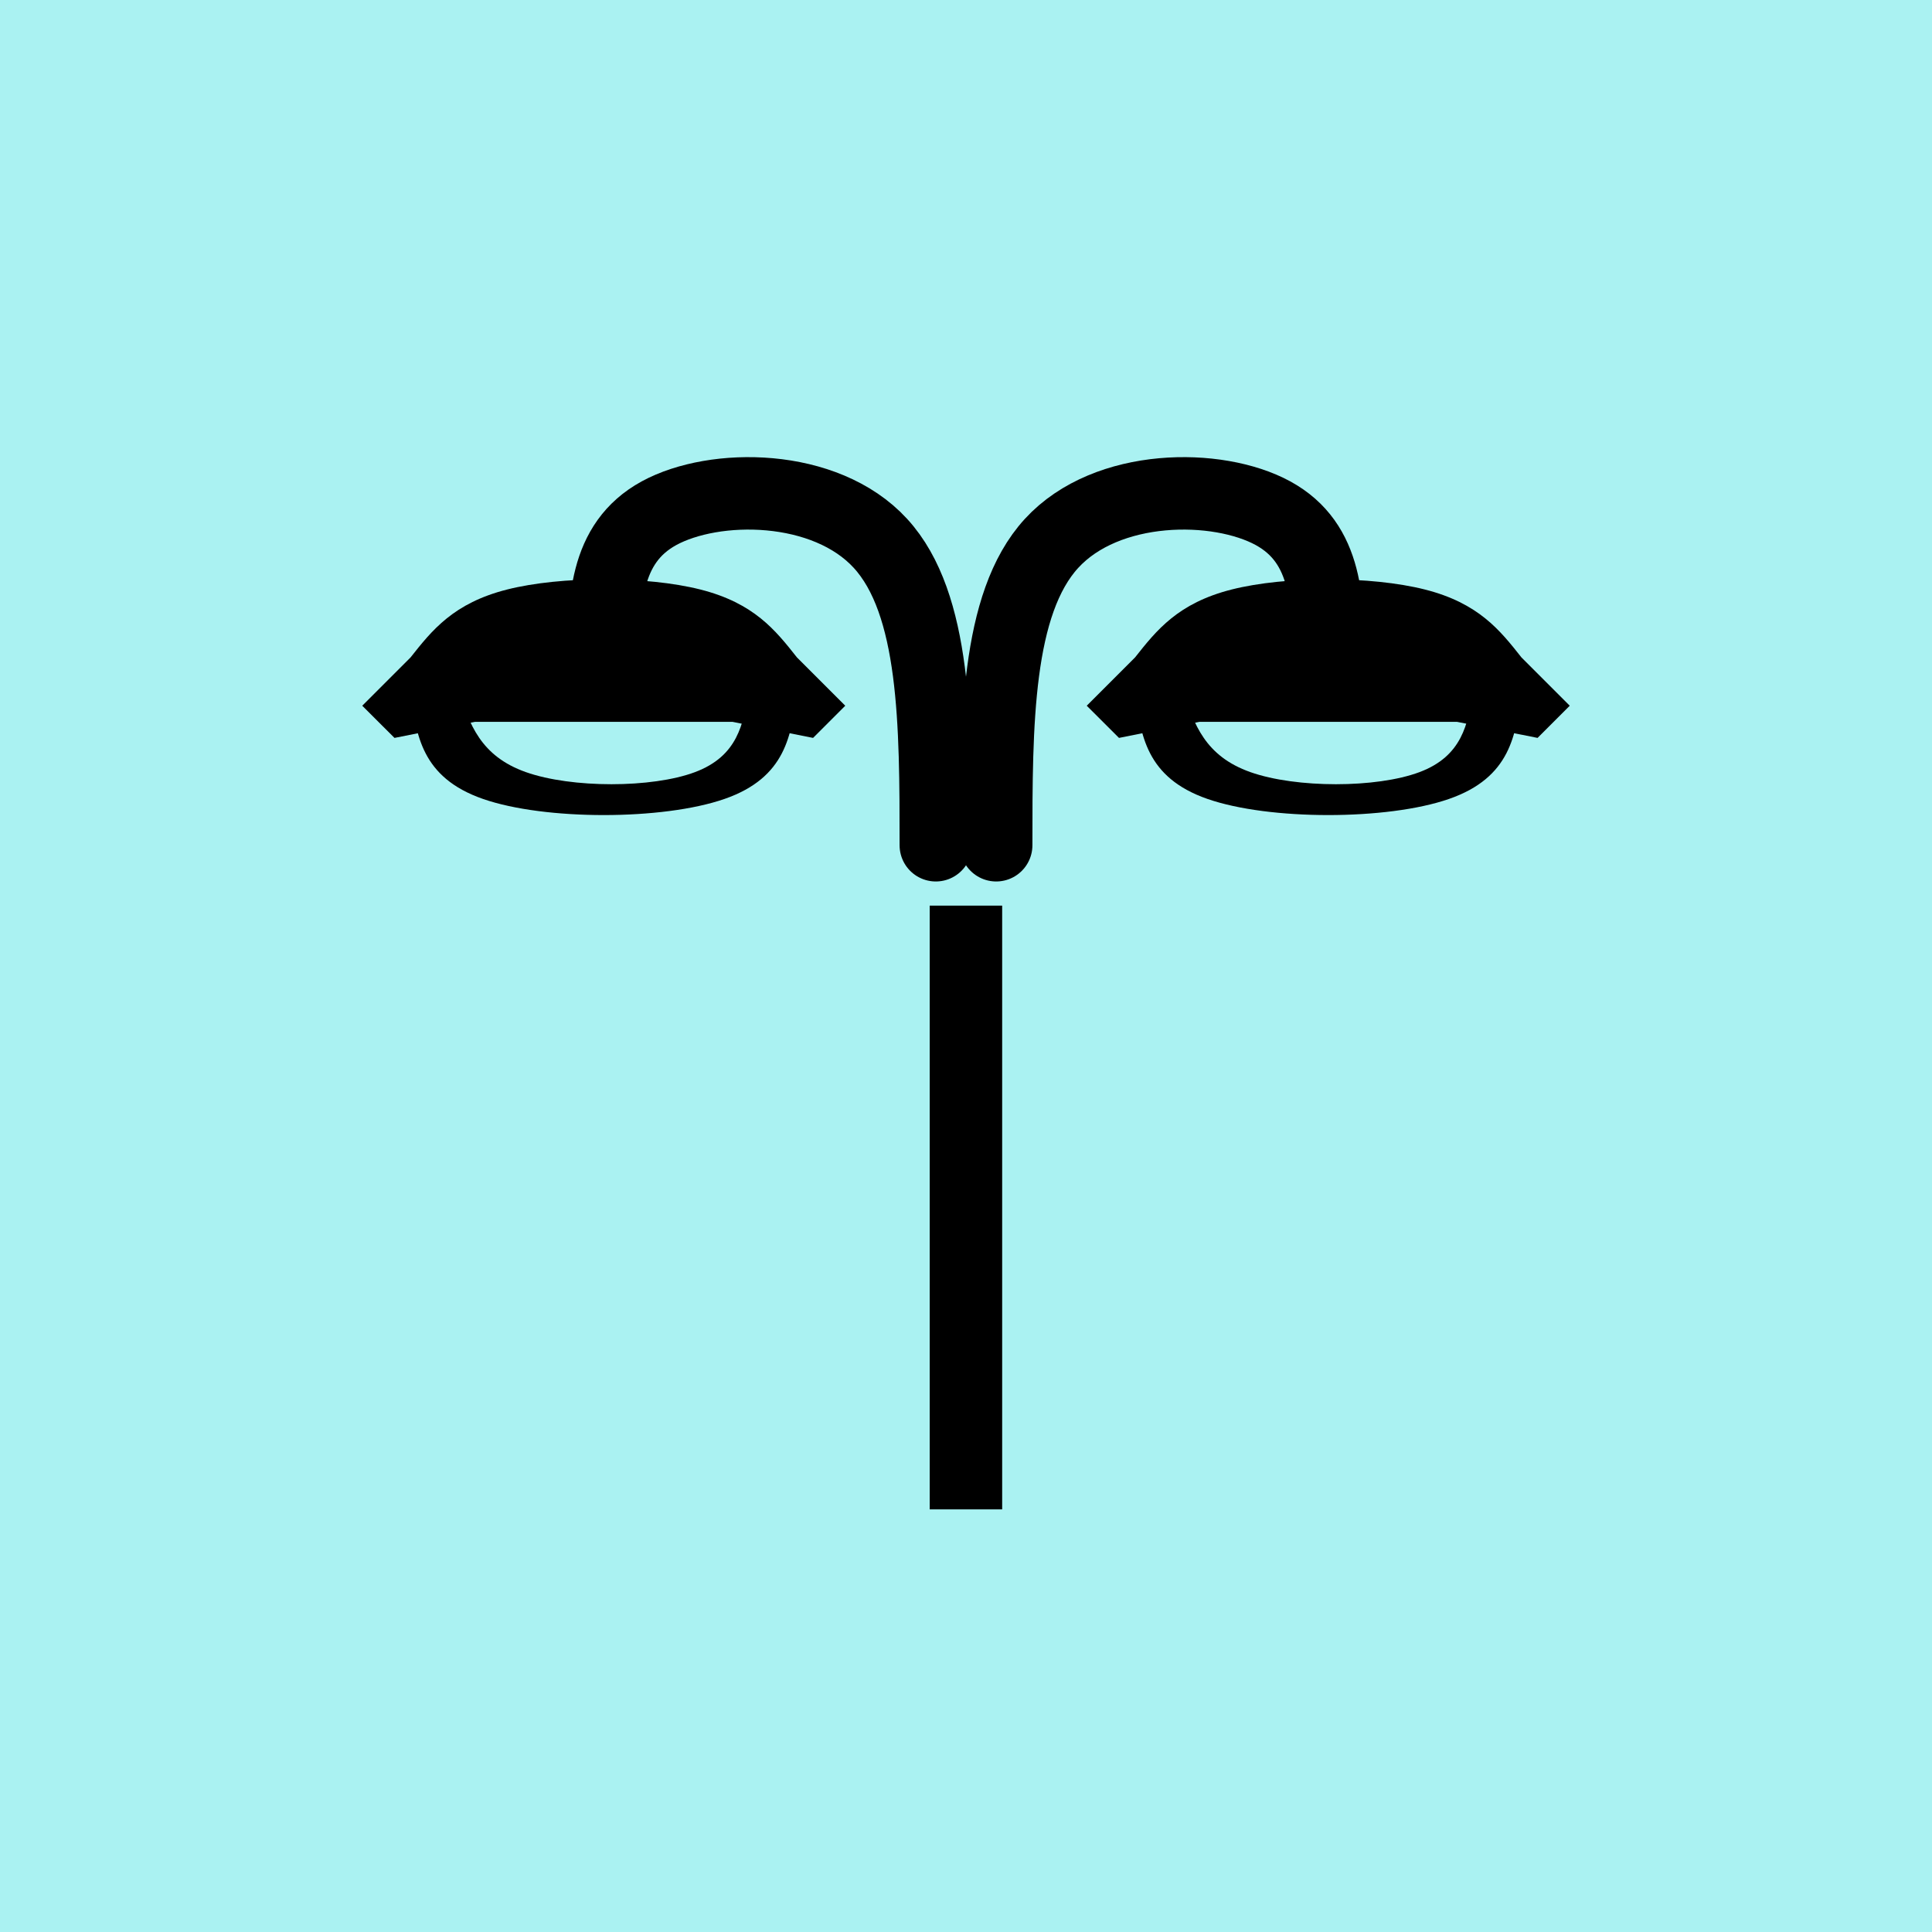
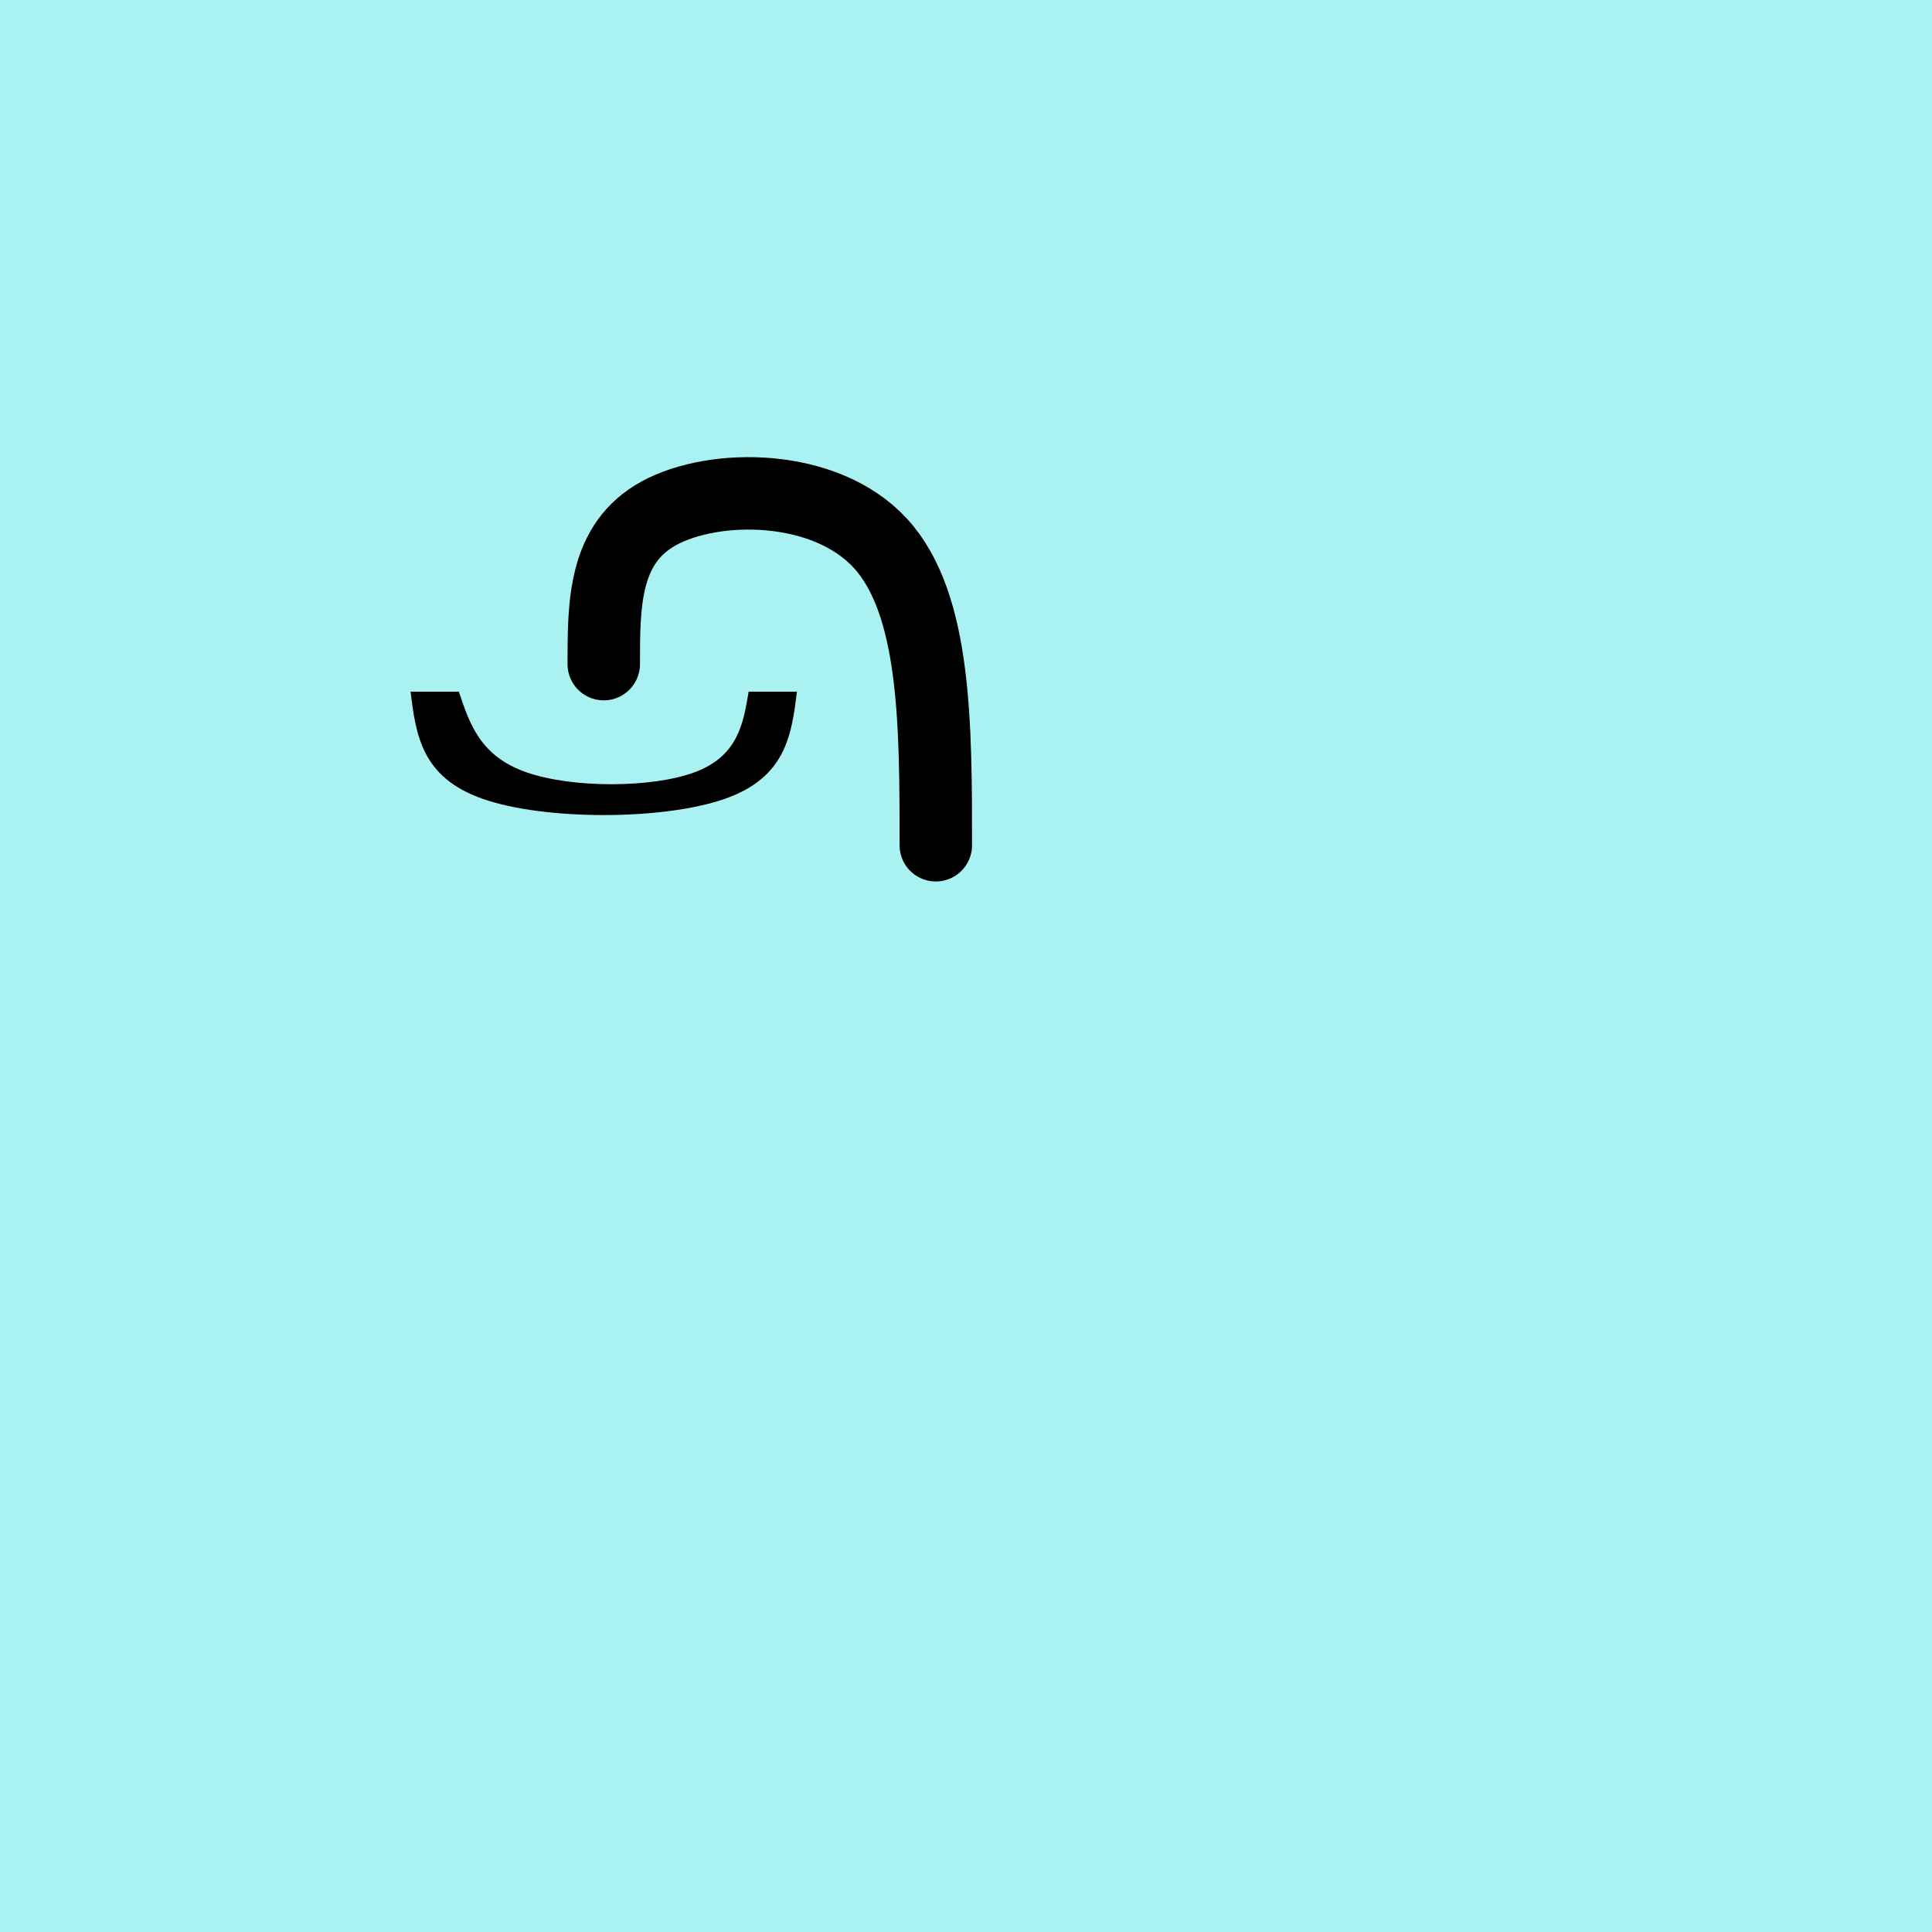
<svg xmlns="http://www.w3.org/2000/svg" version="1.1" baseProfile="full" width="32" height="32" viewBox="0 0 32.00 32.00" enable-background="new 0 0 32.00 32.00" xml:space="preserve">
  <rect x="0" y="0" width="32" height="32" fill="#AAF2F2" fill-opacity="1" />
  <g>
    <path fill="none" stroke-width="1.2" stroke-linecap="round" stroke-linejoin="round" stroke="#000000" stroke-opacity="1" d="M 15.5,14C 15.5,12 15.5,10 14.583,9C 13.666,8 11.833,8 10.916,8.5C 10,9 10,10 10,11" />
-     <path fill="none" stroke-width="1.2" stroke-linecap="round" stroke-linejoin="round" stroke="#000000" stroke-opacity="1" d="M 16.5,14C 16.5,12 16.5,10 17.417,9C 18.334,8 20.167,8 21.084,8.5C 22,9 22,10 22,11" />
-     <rect x="15.399" y="15" fill="#000000" fill-opacity="1" stroke-width="0.2" stroke-linecap="round" stroke-linejoin="round" width="1.2" height="10" />
    <path fill="#000000" fill-opacity="1" stroke-width="0.2" stroke-linecap="round" stroke-linejoin="round" d="M 6.8,11.456L 7.6,11.456C 7.778,11.989 7.955,12.522 8.711,12.789C 9.466,13.056 10.799,13.056 11.511,12.789C 12.222,12.522 12.311,11.989 12.4,11.456L 13.2,11.456C 13.111,12.167 13.022,12.878 12,13.233C 10.977,13.589 9.022,13.589 8,13.233C 6.978,12.878 6.889,12.167 6.8,11.456 Z " />
-     <path fill="#000000" fill-opacity="1" stroke-width="0.2" stroke-linecap="round" stroke-linejoin="round" d="M 6.534,12.222L 7.867,11.956L 12.133,11.956L 13.467,12.222L 14,11.689L 13.2,10.889C 12.845,10.439 12.489,9.989 11.6,9.764C 10.711,9.539 9.289,9.539 8.4,9.764C 7.511,9.989 7.156,10.439 6.8,10.889L 6,11.689L 6.534,12.222 Z " />
-     <path fill="#000000" fill-opacity="1" stroke-width="0.2" stroke-linecap="round" stroke-linejoin="round" d="M 18.8,11.456L 19.6,11.456C 19.777,11.989 19.955,12.522 20.711,12.789C 21.466,13.056 22.799,13.056 23.511,12.789C 24.222,12.522 24.311,11.989 24.4,11.456L 25.2,11.456C 25.111,12.167 25.022,12.878 24,13.233C 22.977,13.589 21.022,13.589 20,13.233C 18.978,12.878 18.889,12.167 18.8,11.456 Z " />
-     <path fill="#000000" fill-opacity="1" stroke-width="0.2" stroke-linecap="round" stroke-linejoin="round" d="M 18.534,12.222L 19.866,11.956L 24.133,11.956L 25.467,12.222L 26,11.689L 25.2,10.889C 24.845,10.439 24.489,9.989 23.6,9.764C 22.711,9.539 21.289,9.539 20.4,9.764C 19.511,9.989 19.156,10.439 18.8,10.889L 18,11.689L 18.534,12.222 Z " />
  </g>
</svg>